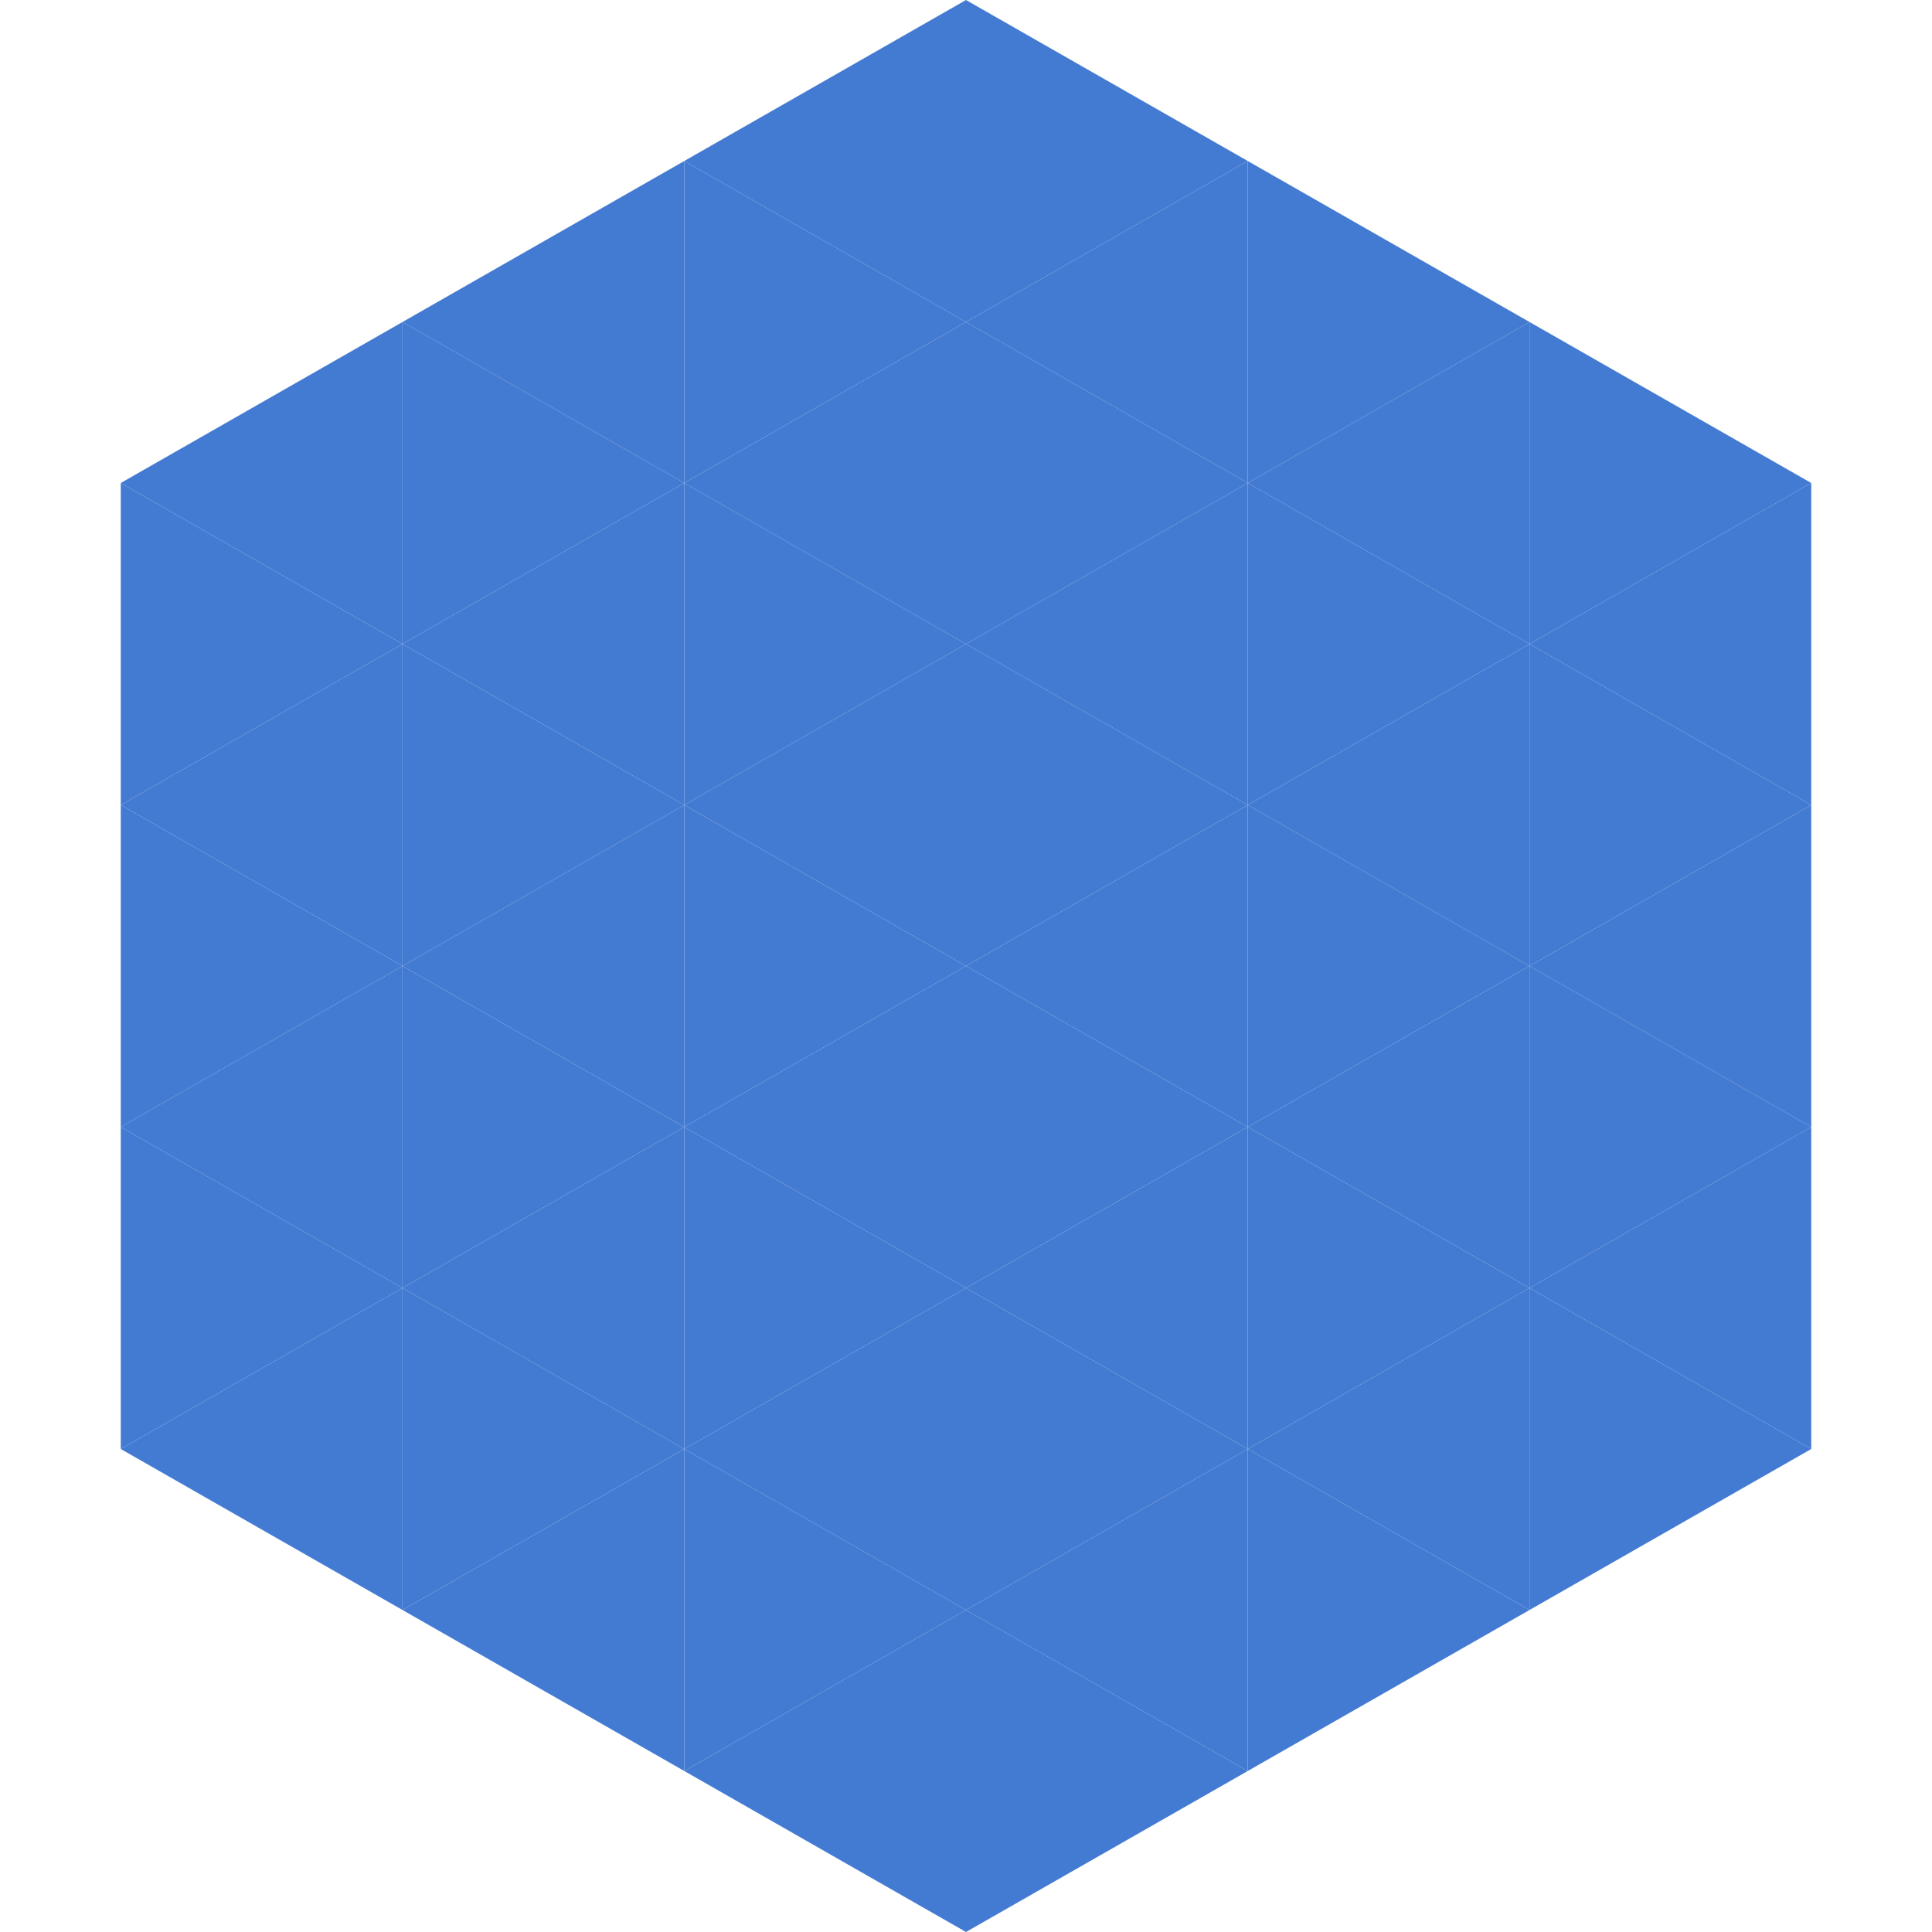
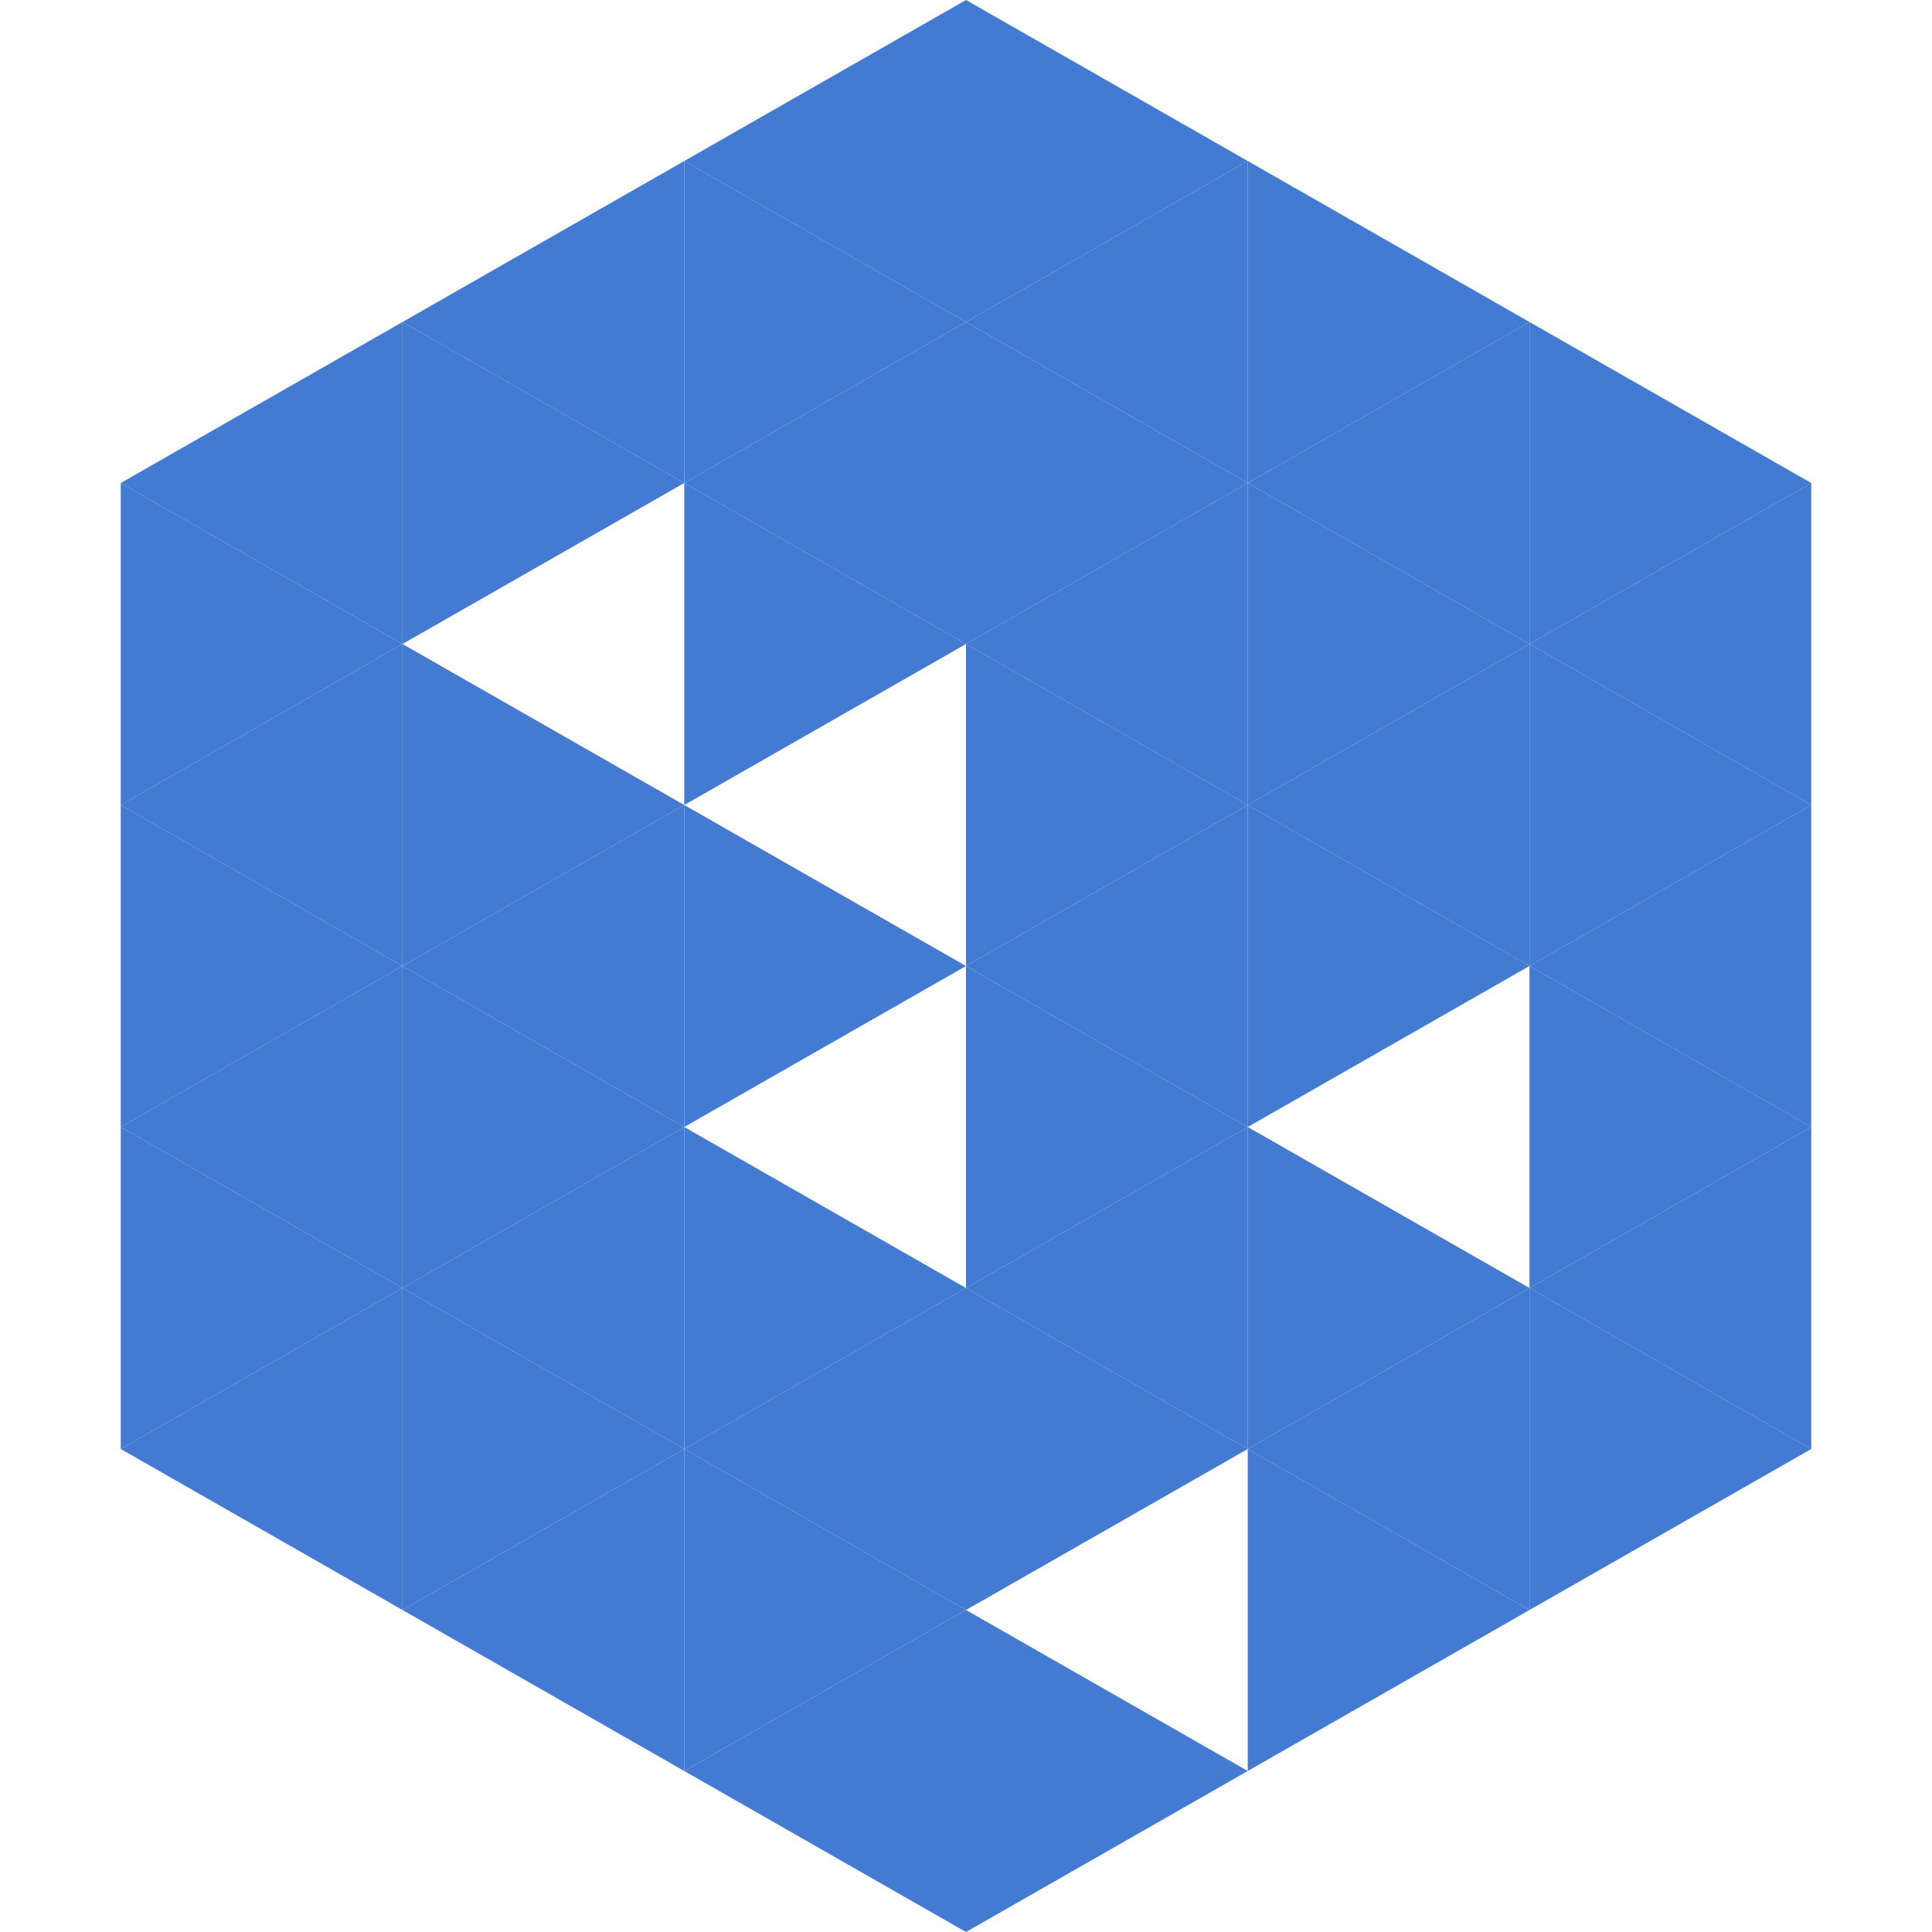
<svg xmlns="http://www.w3.org/2000/svg" width="240" height="240">
  <polygon points="50,40 15,60 50,80" style="fill:rgb(68,123,210)" />
  <polygon points="190,40 225,60 190,80" style="fill:rgb(68,123,210)" />
  <polygon points="15,60 50,80 15,100" style="fill:rgb(68,123,210)" />
  <polygon points="225,60 190,80 225,100" style="fill:rgb(68,123,210)" />
  <polygon points="50,80 15,100 50,120" style="fill:rgb(68,123,210)" />
  <polygon points="190,80 225,100 190,120" style="fill:rgb(68,123,210)" />
  <polygon points="15,100 50,120 15,140" style="fill:rgb(68,123,210)" />
  <polygon points="225,100 190,120 225,140" style="fill:rgb(68,123,210)" />
  <polygon points="50,120 15,140 50,160" style="fill:rgb(68,123,210)" />
  <polygon points="190,120 225,140 190,160" style="fill:rgb(68,123,210)" />
  <polygon points="15,140 50,160 15,180" style="fill:rgb(68,123,210)" />
  <polygon points="225,140 190,160 225,180" style="fill:rgb(68,123,210)" />
  <polygon points="50,160 15,180 50,200" style="fill:rgb(68,123,210)" />
  <polygon points="190,160 225,180 190,200" style="fill:rgb(68,123,210)" />
  <polygon points="15,180 50,200 15,220" style="fill:rgb(255,255,255); fill-opacity:0" />
  <polygon points="225,180 190,200 225,220" style="fill:rgb(255,255,255); fill-opacity:0" />
  <polygon points="50,0 85,20 50,40" style="fill:rgb(255,255,255); fill-opacity:0" />
  <polygon points="190,0 155,20 190,40" style="fill:rgb(255,255,255); fill-opacity:0" />
  <polygon points="85,20 50,40 85,60" style="fill:rgb(68,123,210)" />
  <polygon points="155,20 190,40 155,60" style="fill:rgb(68,123,210)" />
  <polygon points="50,40 85,60 50,80" style="fill:rgb(68,123,210)" />
  <polygon points="190,40 155,60 190,80" style="fill:rgb(68,123,210)" />
-   <polygon points="85,60 50,80 85,100" style="fill:rgb(68,123,210)" />
  <polygon points="155,60 190,80 155,100" style="fill:rgb(68,123,210)" />
  <polygon points="50,80 85,100 50,120" style="fill:rgb(68,123,210)" />
  <polygon points="190,80 155,100 190,120" style="fill:rgb(68,123,210)" />
  <polygon points="85,100 50,120 85,140" style="fill:rgb(68,123,210)" />
  <polygon points="155,100 190,120 155,140" style="fill:rgb(68,123,210)" />
  <polygon points="50,120 85,140 50,160" style="fill:rgb(68,123,210)" />
-   <polygon points="190,120 155,140 190,160" style="fill:rgb(68,123,210)" />
  <polygon points="85,140 50,160 85,180" style="fill:rgb(68,123,210)" />
  <polygon points="155,140 190,160 155,180" style="fill:rgb(68,123,210)" />
  <polygon points="50,160 85,180 50,200" style="fill:rgb(68,123,210)" />
  <polygon points="190,160 155,180 190,200" style="fill:rgb(68,123,210)" />
  <polygon points="85,180 50,200 85,220" style="fill:rgb(68,123,210)" />
  <polygon points="155,180 190,200 155,220" style="fill:rgb(68,123,210)" />
  <polygon points="120,0 85,20 120,40" style="fill:rgb(68,123,210)" />
  <polygon points="120,0 155,20 120,40" style="fill:rgb(68,123,210)" />
  <polygon points="85,20 120,40 85,60" style="fill:rgb(68,123,210)" />
  <polygon points="155,20 120,40 155,60" style="fill:rgb(68,123,210)" />
  <polygon points="120,40 85,60 120,80" style="fill:rgb(68,123,210)" />
  <polygon points="120,40 155,60 120,80" style="fill:rgb(68,123,210)" />
  <polygon points="85,60 120,80 85,100" style="fill:rgb(68,123,210)" />
  <polygon points="155,60 120,80 155,100" style="fill:rgb(68,123,210)" />
-   <polygon points="120,80 85,100 120,120" style="fill:rgb(68,123,210)" />
  <polygon points="120,80 155,100 120,120" style="fill:rgb(68,123,210)" />
  <polygon points="85,100 120,120 85,140" style="fill:rgb(68,123,210)" />
  <polygon points="155,100 120,120 155,140" style="fill:rgb(68,123,210)" />
-   <polygon points="120,120 85,140 120,160" style="fill:rgb(68,123,210)" />
  <polygon points="120,120 155,140 120,160" style="fill:rgb(68,123,210)" />
  <polygon points="85,140 120,160 85,180" style="fill:rgb(68,123,210)" />
  <polygon points="155,140 120,160 155,180" style="fill:rgb(68,123,210)" />
  <polygon points="120,160 85,180 120,200" style="fill:rgb(68,123,210)" />
  <polygon points="120,160 155,180 120,200" style="fill:rgb(68,123,210)" />
  <polygon points="85,180 120,200 85,220" style="fill:rgb(68,123,210)" />
-   <polygon points="155,180 120,200 155,220" style="fill:rgb(68,123,210)" />
  <polygon points="120,200 85,220 120,240" style="fill:rgb(68,123,210)" />
  <polygon points="120,200 155,220 120,240" style="fill:rgb(68,123,210)" />
  <polygon points="85,220 120,240 85,260" style="fill:rgb(255,255,255); fill-opacity:0" />
  <polygon points="155,220 120,240 155,260" style="fill:rgb(255,255,255); fill-opacity:0" />
</svg>